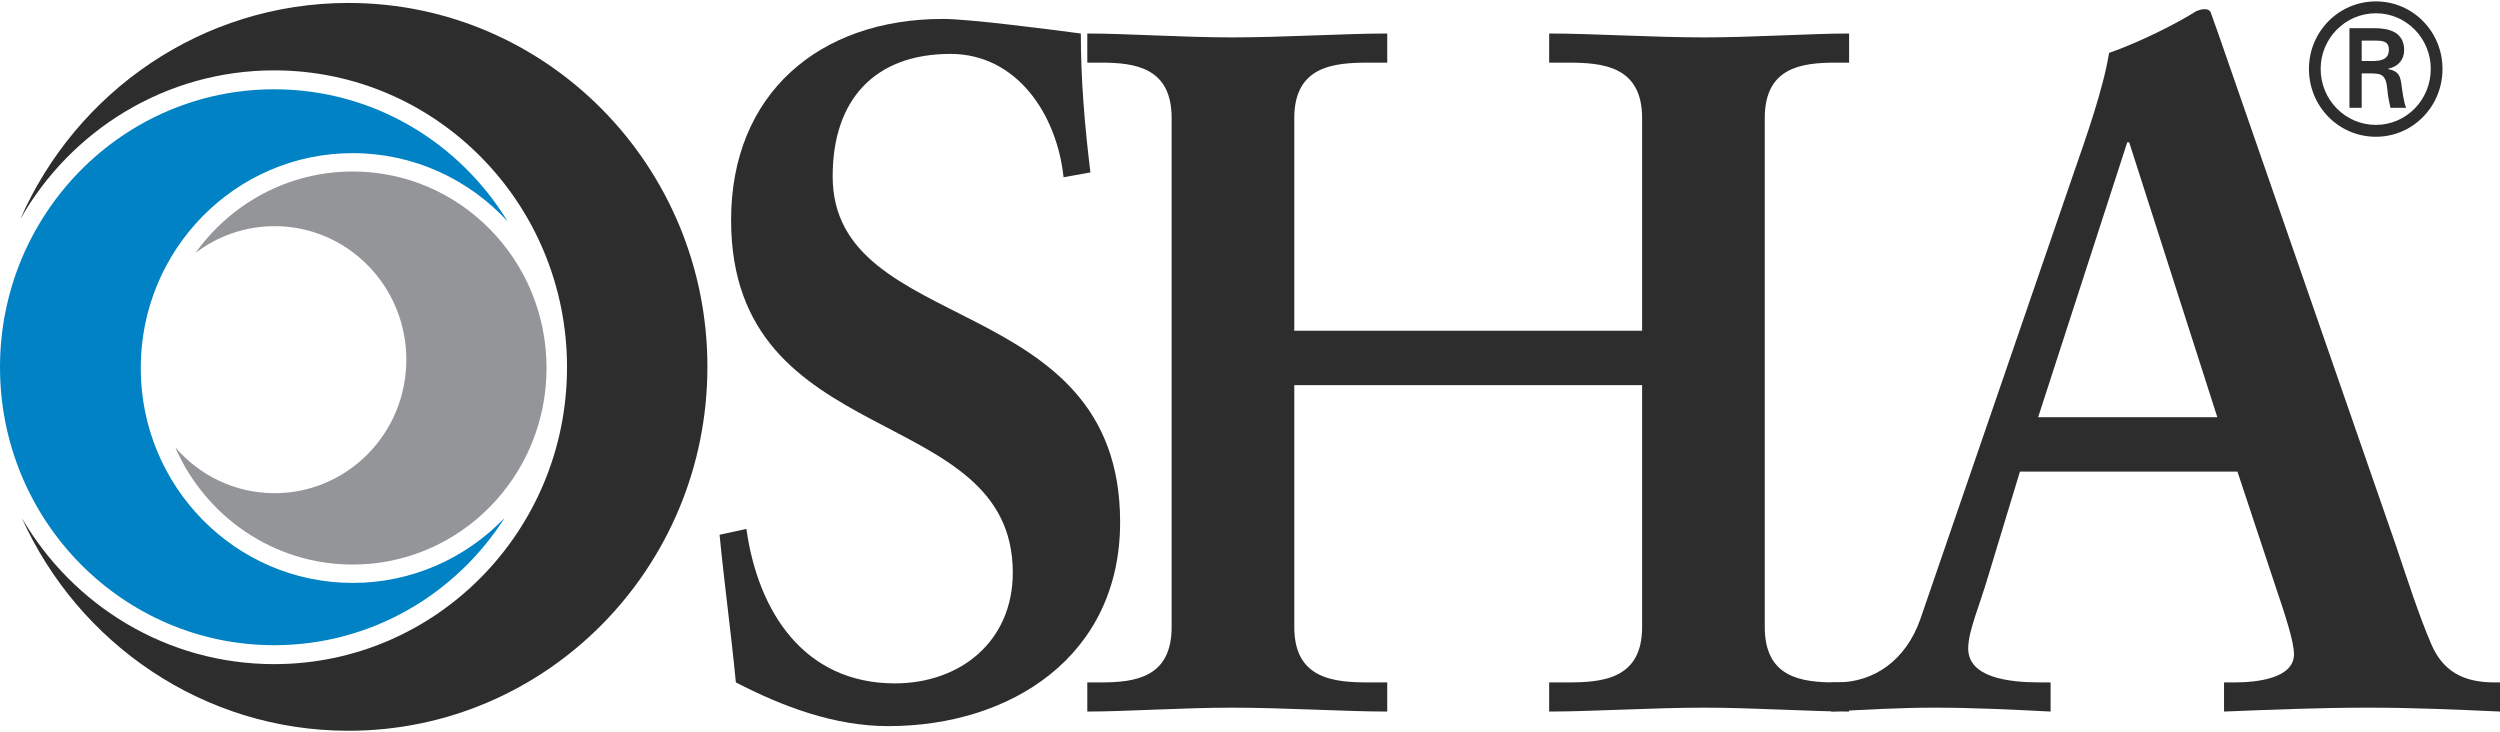
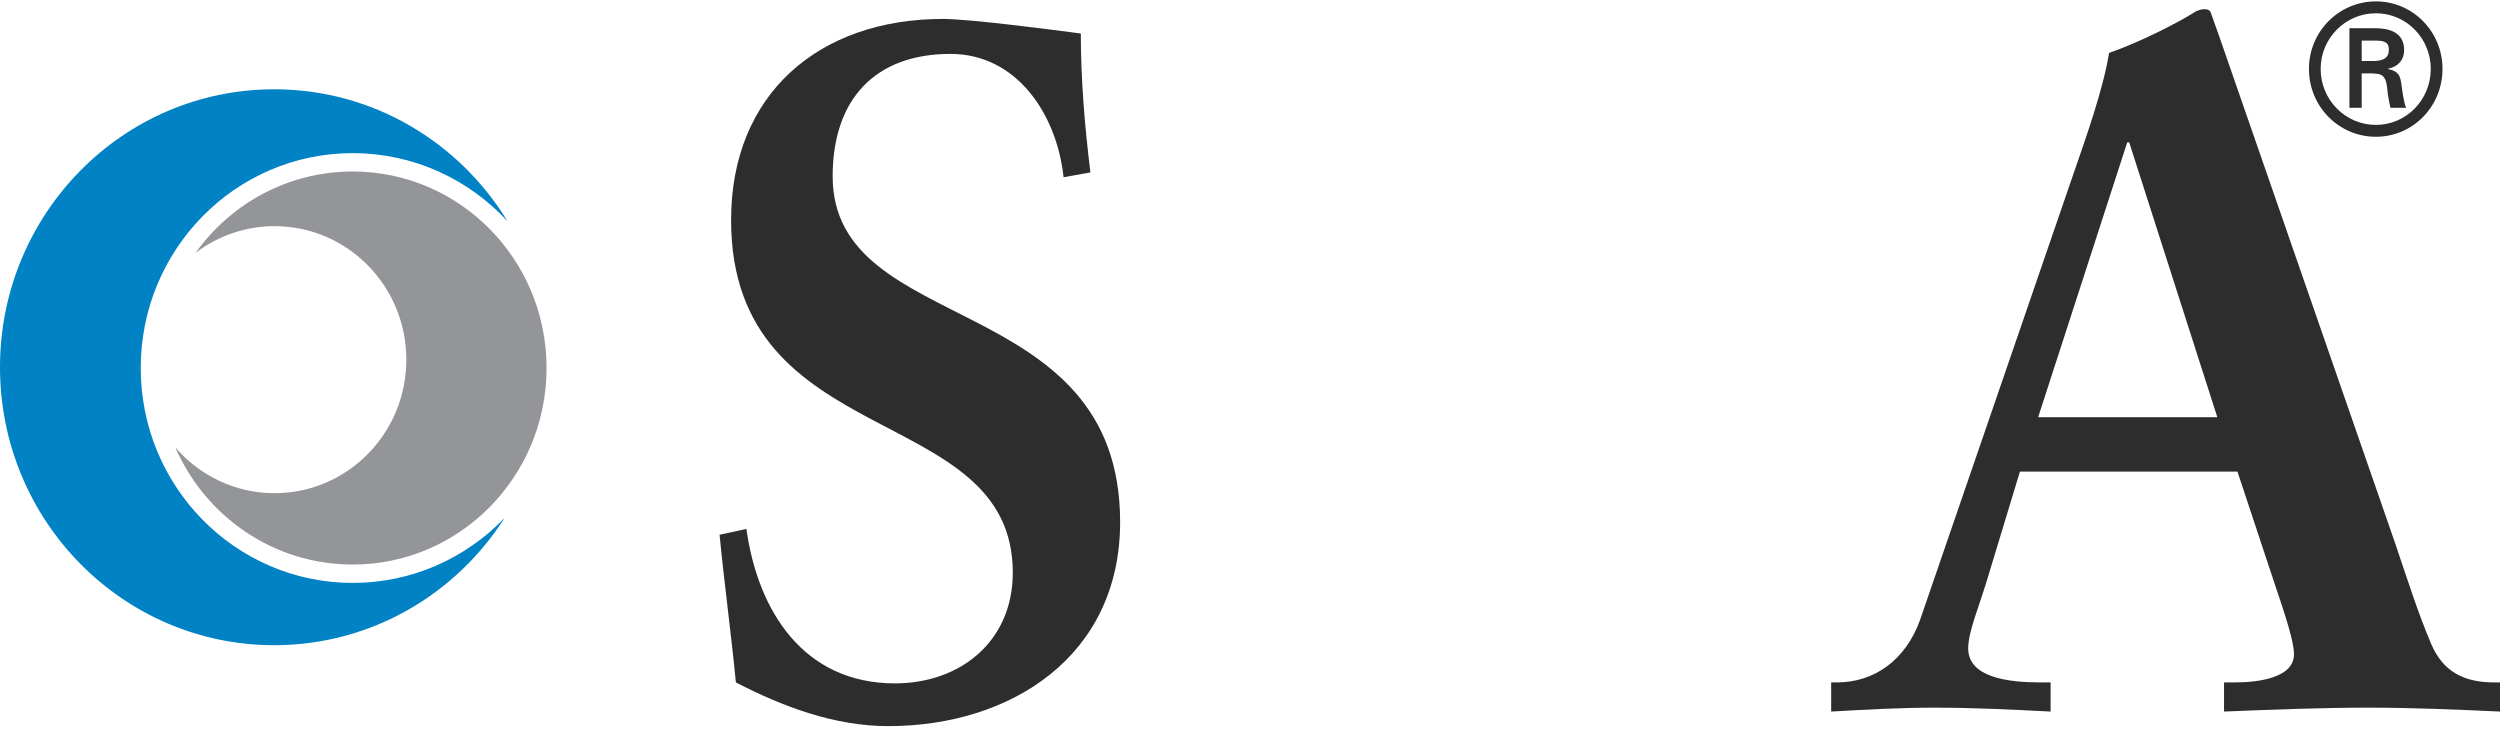
<svg xmlns="http://www.w3.org/2000/svg" width="140" height="41" viewBox="0 0 140 41" fill="none">
  <g clip-path="url(#clip0_315_1724)">
    <path d="M61.063 9.655C60.741 7.044 60.526 4.433 60.526 1.876C58.862 1.659 54.301 1.06 52.8 1.06C45.877 1.06 40.941 5.249 40.941 12.321C40.941 25.431 56.716 22.439 56.716 32.068C56.716 35.93 53.765 38.269 50.116 38.269C45.019 38.269 42.443 34.244 41.799 29.62L40.296 29.946C40.565 32.72 40.941 35.441 41.209 38.215C43.838 39.575 46.736 40.663 49.741 40.663C56.609 40.663 62.727 36.746 62.727 29.239C62.727 16.183 46.629 18.903 46.629 9.873C46.629 5.575 48.99 3.019 53.228 3.019C56.931 3.019 59.185 6.391 59.56 9.927" fill="#2D2D2D" />
-     <path d="M72.48 21.569H91.958V35.114C91.958 38.052 89.704 38.215 87.773 38.215H86.753V39.847C89.114 39.847 92.549 39.629 95.446 39.629C98.183 39.629 101.403 39.847 103.549 39.847V38.215H102.798C100.866 38.215 98.827 37.943 98.827 35.114V6.609C98.827 3.781 100.866 3.508 102.798 3.508H103.549V1.876C101.403 1.876 98.183 2.094 95.446 2.094C92.549 2.094 89.114 1.876 86.753 1.876V3.508H87.773C89.704 3.508 91.958 3.671 91.958 6.609V18.522H72.48V6.609C72.48 3.671 74.734 3.508 76.665 3.508H77.685V1.876C75.323 1.876 71.889 2.094 68.991 2.094C66.255 2.094 63.036 1.876 60.889 1.876V3.508H61.64C63.572 3.508 65.611 3.781 65.611 6.609V35.114C65.611 37.943 63.572 38.215 61.64 38.215H60.889V39.847C63.036 39.847 66.255 39.629 68.991 39.629C71.889 39.629 75.323 39.847 77.685 39.847V38.215H76.665C74.733 38.215 72.48 38.052 72.48 35.114" fill="#2D2D2D" />
    <path d="M113.116 26.41H125.297L127.39 32.72C127.98 34.461 128.463 35.93 128.463 36.637C128.463 37.997 126.371 38.215 125.136 38.215H124.546V39.847C127.283 39.738 129.966 39.629 132.595 39.629C135.171 39.629 137.586 39.738 140.001 39.847V38.215H139.679C137.908 38.215 136.781 37.562 136.137 36.039C135.439 34.407 134.796 32.394 134.152 30.49L124.278 2.039C124.117 1.604 123.956 1.114 123.795 0.679C123.688 0.516 123.58 0.516 123.419 0.516C123.258 0.516 123.151 0.571 122.99 0.625C121.971 1.277 119.824 2.366 118.107 2.964C117.785 4.977 116.819 7.697 116.122 9.71L107.536 34.679C106.731 36.964 104.961 38.215 102.868 38.215H102.546V39.847C104.478 39.738 106.409 39.629 108.341 39.629C110.487 39.629 112.688 39.738 114.834 39.847V38.215H114.244C112.473 38.215 110.219 37.943 110.219 36.311C110.219 35.332 110.863 33.917 111.399 32.068M124.17 23.364H114.136L119.126 7.969H119.234L124.17 23.364Z" fill="#2D2D2D" />
    <path d="M10.952 14.162C12.924 11.4 16.131 9.604 19.751 9.604C25.746 9.604 30.607 14.531 30.607 20.61C30.607 26.688 25.746 31.615 19.751 31.615C15.313 31.615 11.497 28.916 9.813 25.047C11.165 26.623 13.157 27.618 15.379 27.618C19.452 27.618 22.754 24.271 22.754 20.142C22.754 16.012 19.452 12.665 15.379 12.665C13.718 12.665 12.185 13.223 10.952 14.162Z" fill="#939598" />
    <path d="M0 20.566C0 11.97 6.874 5 15.354 5C20.876 5 25.718 7.956 28.423 12.393C26.257 10.044 23.173 8.576 19.75 8.576C13.195 8.576 7.881 13.963 7.881 20.61C7.881 27.256 13.195 32.643 19.75 32.643C23.089 32.643 26.105 31.247 28.262 28.998C25.528 33.29 20.768 36.131 15.354 36.131C6.874 36.131 0 29.163 0 20.566Z" fill="#0082C4" />
-     <path d="M1.135 12.277C4.262 5.141 11.315 0.165 19.514 0.165C30.616 0.165 39.615 9.289 39.615 20.543C39.615 31.799 30.616 40.923 19.514 40.923C11.391 40.923 4.393 36.038 1.223 29.009C4.076 33.906 9.336 37.191 15.354 37.191C24.411 37.191 31.753 29.748 31.753 20.566C31.753 11.384 24.411 3.941 15.354 3.941C9.274 3.941 3.967 7.294 1.135 12.277Z" fill="#2D2D2D" />
    <path d="M129.301 3.858C129.301 1.771 130.972 0.078 133.051 0.078C135.119 0.078 136.78 1.771 136.78 3.858C136.78 5.965 135.119 7.659 133.051 7.659C130.972 7.659 129.301 5.965 129.301 3.858ZM136.123 3.858C136.123 2.144 134.751 0.743 133.05 0.743C131.34 0.743 129.957 2.144 129.957 3.858C129.957 5.592 131.34 6.994 133.05 6.994C134.751 6.994 136.123 5.592 136.123 3.858ZM132.255 4.11V6.036H131.569V1.58H132.991C133.796 1.58 134.632 1.801 134.632 2.81C134.632 3.324 134.324 3.727 133.736 3.848V3.868C134.343 3.989 134.413 4.261 134.483 4.745C134.542 5.168 134.592 5.633 134.741 6.036H133.865C133.816 5.784 133.746 5.501 133.716 5.24C133.667 4.856 133.667 4.503 133.468 4.292C133.299 4.11 133.07 4.131 132.831 4.11H132.255ZM132.98 3.415C133.627 3.394 133.776 3.122 133.776 2.78C133.776 2.447 133.627 2.275 133.08 2.275H132.255V3.415L132.98 3.415Z" fill="#2D2D2D" />
  </g>
  <defs>
    <clipPath id="clip0_315_1724">
      <rect width="140" height="41" fill="white" />
    </clipPath>
  </defs>
</svg>